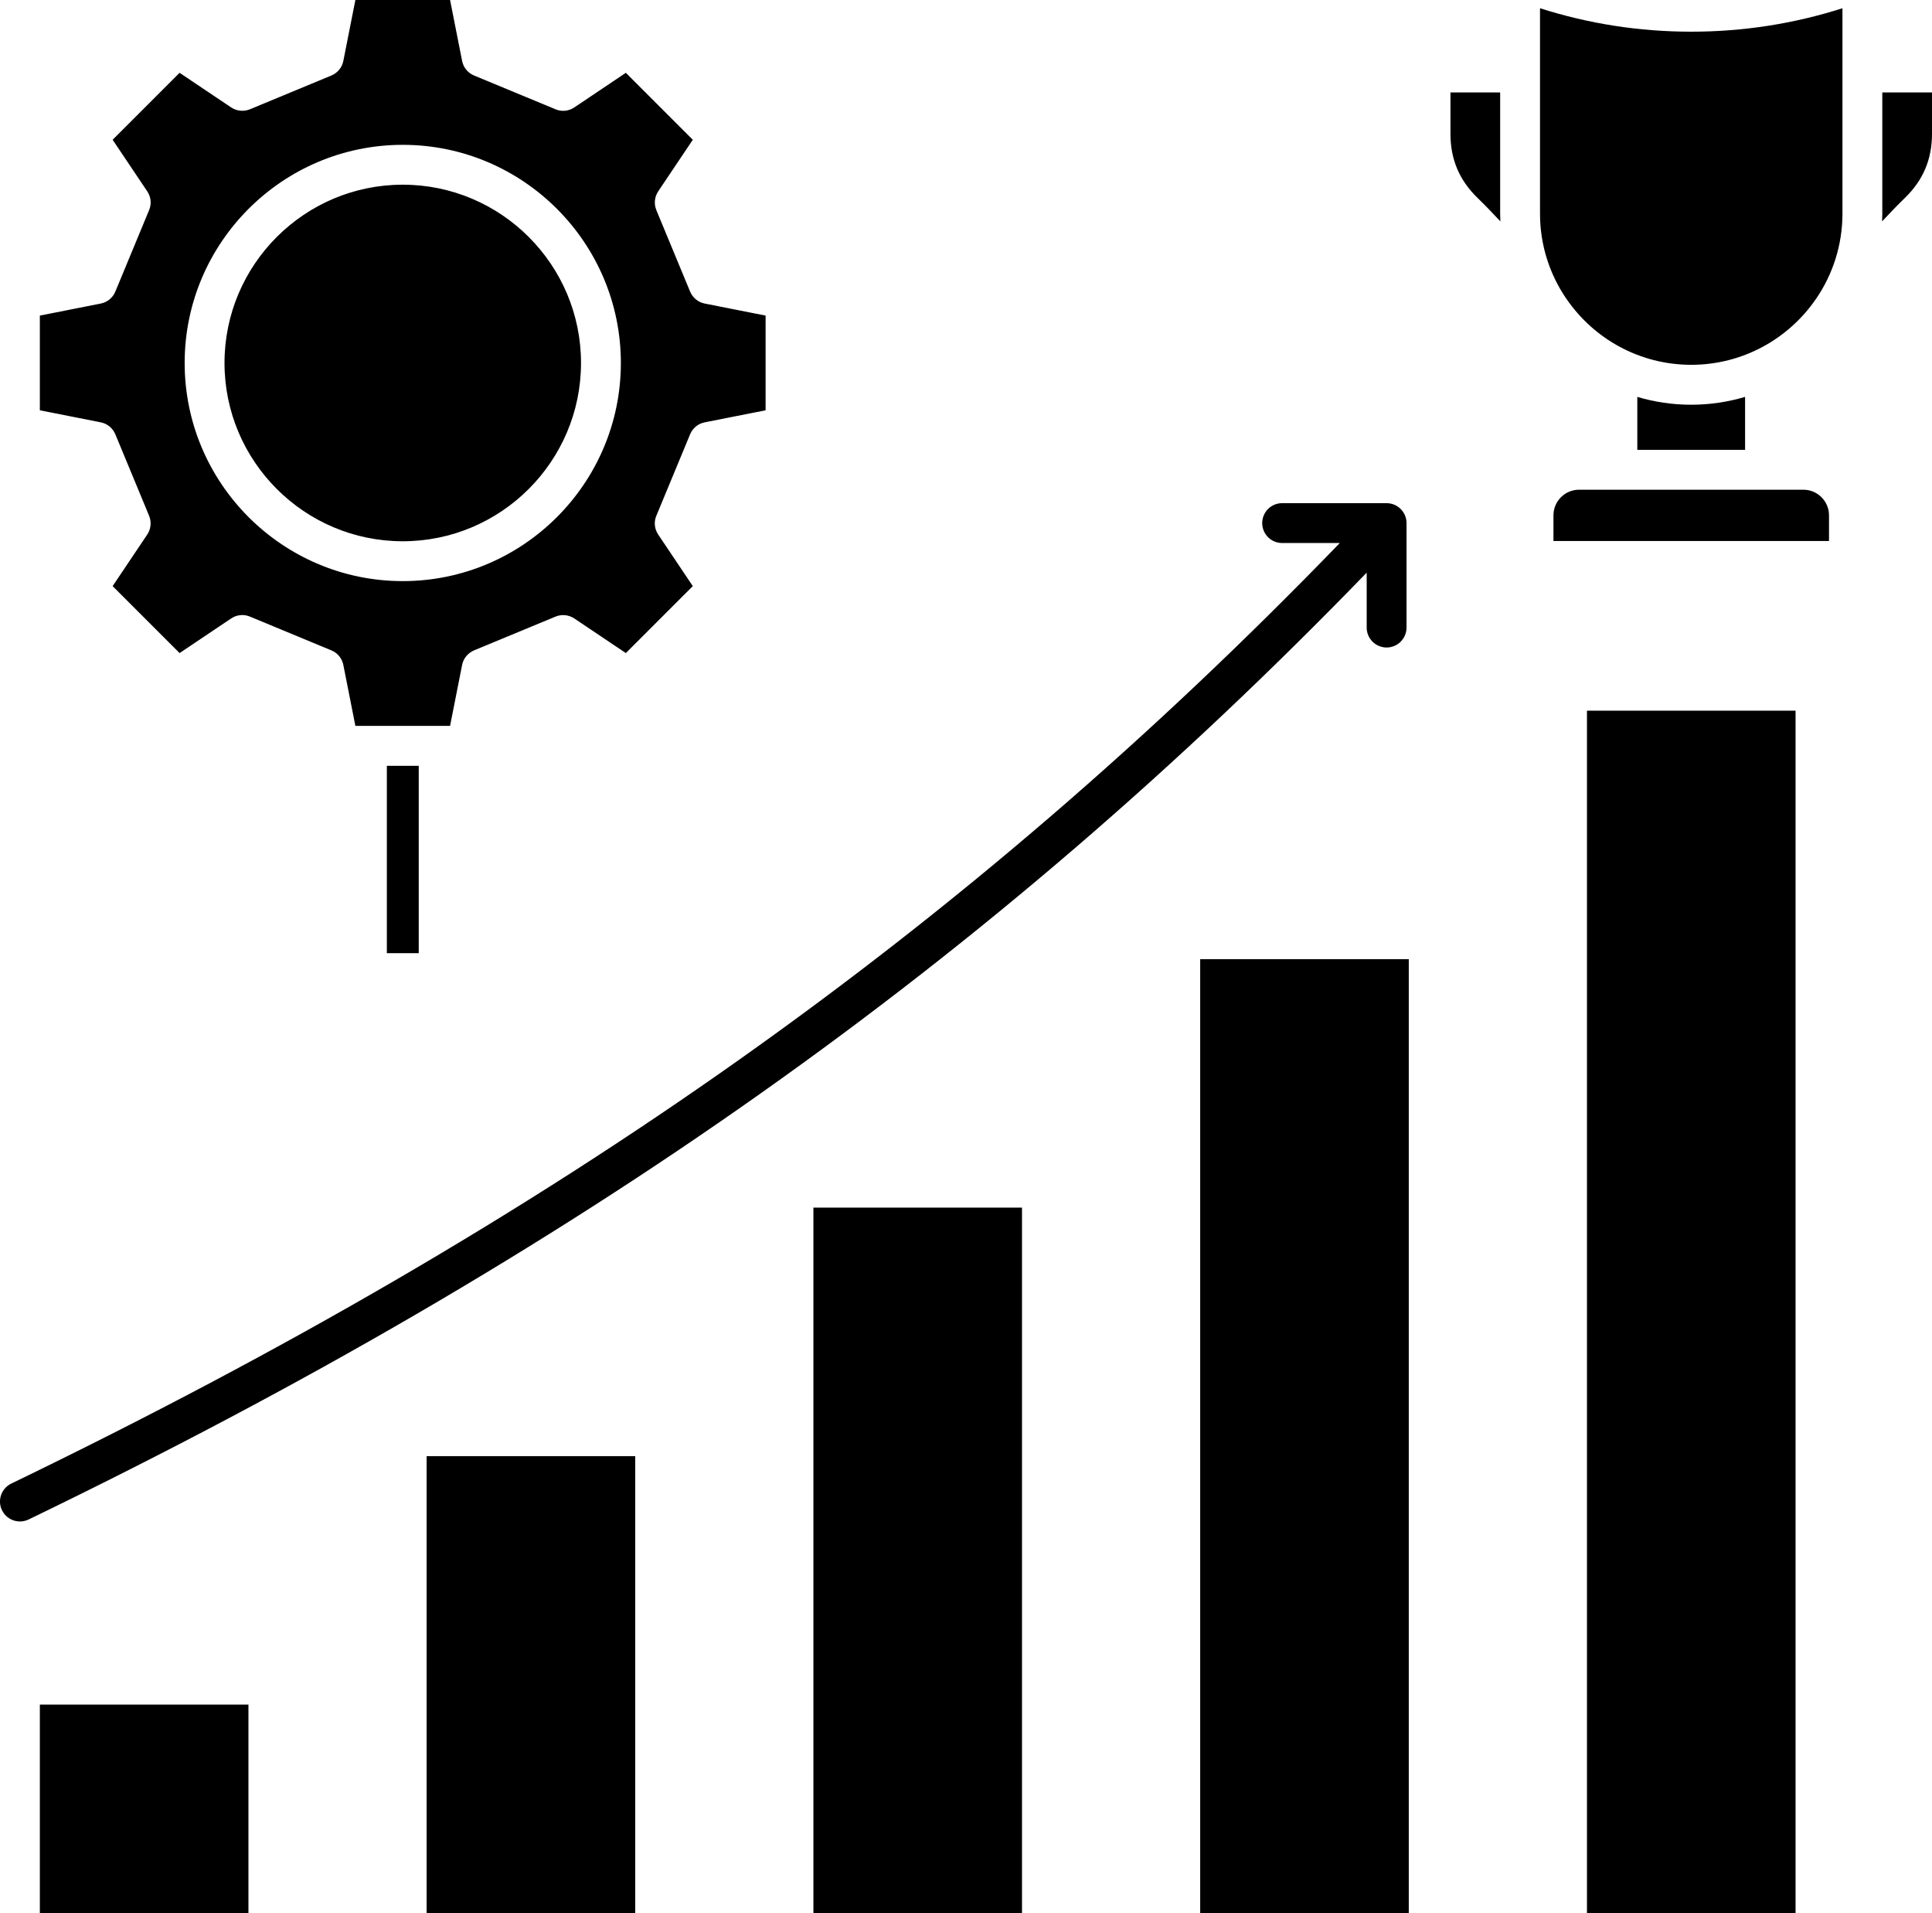
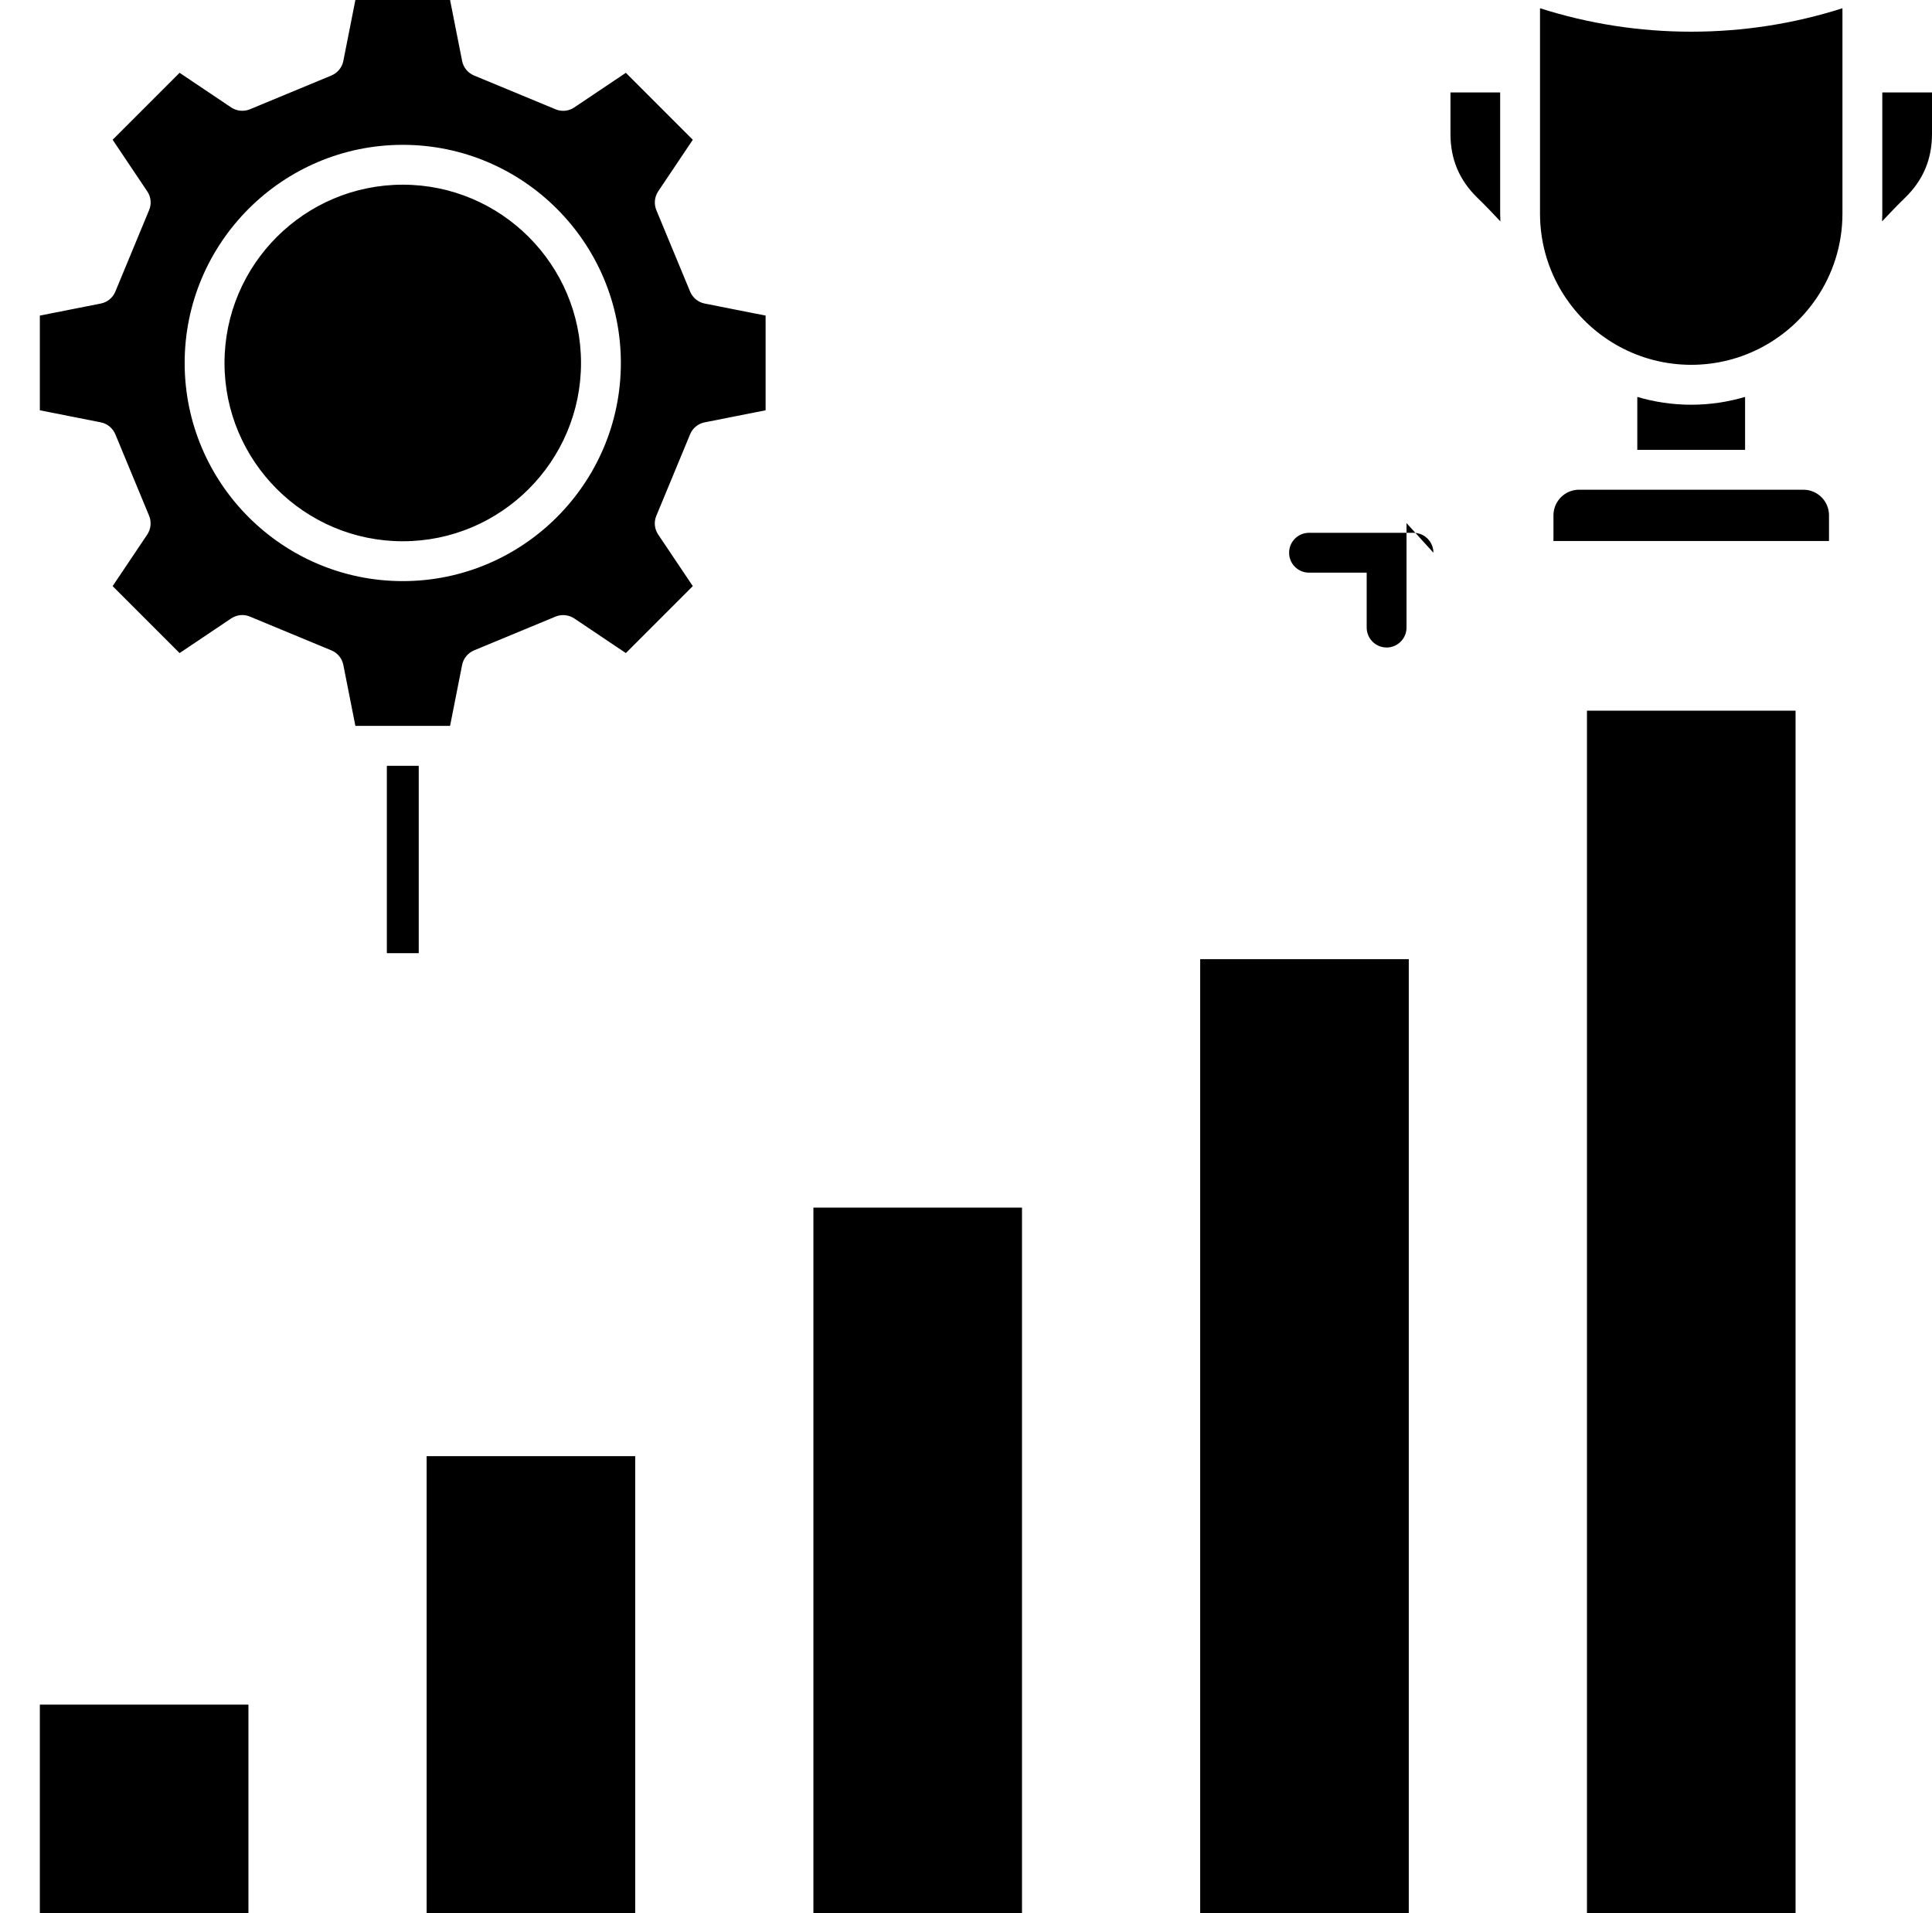
<svg xmlns="http://www.w3.org/2000/svg" id="Layer_2" data-name="Layer 2" viewBox="0 0 274.43 271.72">
  <g id="Layer_1-2" data-name="Layer 1">
-     <path d="m16.38,61.67l4.8,11.58c.36.88.26,1.87-.26,2.66l-4.92,7.33,9.51,9.51,7.33-4.92c.79-.53,1.79-.63,2.66-.26l11.58,4.8c.87.36,1.51,1.14,1.69,2.07l1.71,8.65h13.45l1.71-8.65c.18-.93.82-1.7,1.69-2.07l11.58-4.8c.87-.36,1.87-.26,2.66.26l7.33,4.92,9.51-9.51-4.92-7.33c-.53-.79-.63-1.79-.26-2.66l4.8-11.58c.36-.87,1.14-1.51,2.07-1.69l8.65-1.71v-13.45l-8.65-1.71c-.93-.18-1.7-.82-2.07-1.69l-4.8-11.58c-.36-.88-.26-1.87.26-2.66l4.92-7.33-9.51-9.51-7.33,4.92c-.79.53-1.79.63-2.66.26l-11.58-4.8c-.87-.36-1.51-1.14-1.69-2.07l-1.71-8.65h-13.45l-1.71,8.65c-.18.93-.82,1.7-1.69,2.07l-11.58,4.8c-.88.36-1.87.26-2.66-.26l-7.33-4.92-9.51,9.51,4.92,7.33c.53.79.63,1.79.26,2.66l-4.8,11.58c-.36.87-1.14,1.51-2.07,1.69l-8.65,1.71v13.45l8.65,1.71c.93.18,1.7.82,2.07,1.69ZM57.21,20.57c17.08,0,30.98,13.9,30.98,30.98s-13.9,30.98-30.98,30.98-30.98-13.9-30.98-30.98,13.9-30.98,30.98-30.98Zm-25.32,30.98c0-13.96,11.36-25.32,25.32-25.32s25.32,11.36,25.32,25.32-11.36,25.32-25.32,25.32-25.32-11.36-25.32-25.32Zm3.4,220.17H5.66v-29.63h29.63v29.63h0Zm19.66-162.96h4.53v26.61h-4.53v-26.61Zm115.53,27.46h29.63v135.5h-29.63v-135.5Zm54.94-35.29h29.63v170.79h-29.63V100.93Zm-109.88,70.58h29.63v100.21h-29.63v-100.21Zm-25.31,100.21h-29.63v-64.92h29.63v64.92ZM209.86,28.09c-2.58-2.51-3.83-5.48-3.83-9.08v-5.88h7.06v17.2c0,.37.01.74.03,1.11-1.07-1.15-2.16-2.28-3.26-3.35h0Zm60.74,0c-1.1,1.07-2.19,2.2-3.26,3.35.01-.37.03-.74.03-1.11V13.13h7.06v5.88c0,3.6-1.25,6.57-3.83,9.08h0Zm-48.13,14.31c-2.35-3.44-3.72-7.6-3.72-12.06V1.17c6.92,2.21,14.13,3.33,21.48,3.33s14.56-1.12,21.48-3.33v29.16c0,4.47-1.37,8.62-3.72,12.07l-.04.05h0c-3.87,5.65-10.37,9.36-17.72,9.36s-13.85-3.71-17.72-9.36h0s-.04-.05-.04-.05Zm25.41,13.97v7.52h-15.31v-7.52c2.43.72,5,1.11,7.65,1.11s5.22-.39,7.65-1.11h0Zm-23.58,13.18h31.86c2.01,0,3.64,1.63,3.64,3.64v3.64h-39.14v-3.64c0-2.01,1.63-3.64,3.64-3.64h0Zm-24.51,4.74v14.84c0,1.56-1.27,2.83-2.83,2.83s-2.83-1.27-2.83-2.83v-7.8c-53.54,55.29-112.36,96.89-190.07,134.47-.4.19-.82.28-1.23.28-1.05,0-2.07-.59-2.55-1.6-.68-1.4-.09-3.1,1.32-3.78,77.21-37.34,135.59-78.65,188.71-133.58h-8.19c-1.56,0-2.83-1.26-2.83-2.83s1.27-2.83,2.83-2.83h14.84c1.56,0,2.83,1.27,2.83,2.83h0Z" />
+     <path d="m16.38,61.67l4.8,11.58c.36.88.26,1.87-.26,2.66l-4.92,7.33,9.51,9.51,7.33-4.92c.79-.53,1.79-.63,2.66-.26l11.58,4.8c.87.36,1.51,1.14,1.69,2.07l1.71,8.65h13.45l1.71-8.65c.18-.93.82-1.7,1.69-2.07l11.58-4.8c.87-.36,1.87-.26,2.66.26l7.33,4.92,9.51-9.51-4.92-7.33c-.53-.79-.63-1.79-.26-2.66l4.8-11.58c.36-.87,1.14-1.51,2.07-1.69l8.65-1.71v-13.45l-8.65-1.71c-.93-.18-1.7-.82-2.07-1.69l-4.8-11.58c-.36-.88-.26-1.87.26-2.66l4.92-7.33-9.51-9.51-7.33,4.92c-.79.53-1.79.63-2.66.26l-11.58-4.8c-.87-.36-1.51-1.14-1.69-2.07l-1.71-8.65h-13.45l-1.71,8.65c-.18.93-.82,1.7-1.69,2.07l-11.58,4.8c-.88.36-1.87.26-2.66-.26l-7.33-4.92-9.51,9.51,4.92,7.33c.53.79.63,1.79.26,2.66l-4.8,11.58c-.36.87-1.14,1.51-2.07,1.69l-8.65,1.71v13.45l8.65,1.71c.93.18,1.7.82,2.07,1.69ZM57.21,20.57c17.08,0,30.98,13.9,30.98,30.98s-13.9,30.98-30.98,30.98-30.98-13.9-30.98-30.98,13.9-30.98,30.98-30.98Zm-25.32,30.98c0-13.96,11.36-25.32,25.32-25.32s25.32,11.36,25.32,25.32-11.36,25.32-25.32,25.32-25.32-11.36-25.32-25.32Zm3.4,220.17H5.66v-29.63h29.63v29.63h0Zm19.66-162.96h4.53v26.61h-4.53v-26.61Zm115.53,27.46h29.63v135.5h-29.63v-135.5Zm54.94-35.29h29.63v170.79h-29.63V100.93Zm-109.88,70.58h29.63v100.21h-29.63v-100.21Zm-25.31,100.21h-29.63v-64.92h29.63v64.92ZM209.86,28.09c-2.58-2.51-3.83-5.48-3.83-9.08v-5.88h7.06v17.2c0,.37.01.74.03,1.11-1.07-1.15-2.16-2.28-3.26-3.35h0Zm60.74,0c-1.1,1.07-2.19,2.2-3.26,3.35.01-.37.03-.74.03-1.11V13.13h7.06v5.88c0,3.6-1.25,6.57-3.83,9.08h0Zm-48.13,14.31c-2.35-3.44-3.72-7.6-3.72-12.06V1.17c6.92,2.21,14.13,3.33,21.48,3.33s14.56-1.12,21.48-3.33v29.16c0,4.47-1.37,8.62-3.72,12.07l-.04.05h0c-3.87,5.65-10.37,9.36-17.72,9.36s-13.85-3.71-17.72-9.36h0s-.04-.05-.04-.05Zm25.41,13.97v7.52h-15.31v-7.52c2.43.72,5,1.11,7.65,1.11s5.22-.39,7.65-1.11h0Zm-23.58,13.18h31.86c2.01,0,3.64,1.63,3.64,3.64v3.64h-39.14v-3.64c0-2.01,1.63-3.64,3.64-3.64h0Zm-24.51,4.74v14.84c0,1.56-1.27,2.83-2.83,2.83s-2.83-1.27-2.83-2.83v-7.8h-8.19c-1.56,0-2.83-1.26-2.83-2.83s1.27-2.83,2.83-2.83h14.84c1.56,0,2.83,1.27,2.83,2.83h0Z" />
  </g>
</svg>